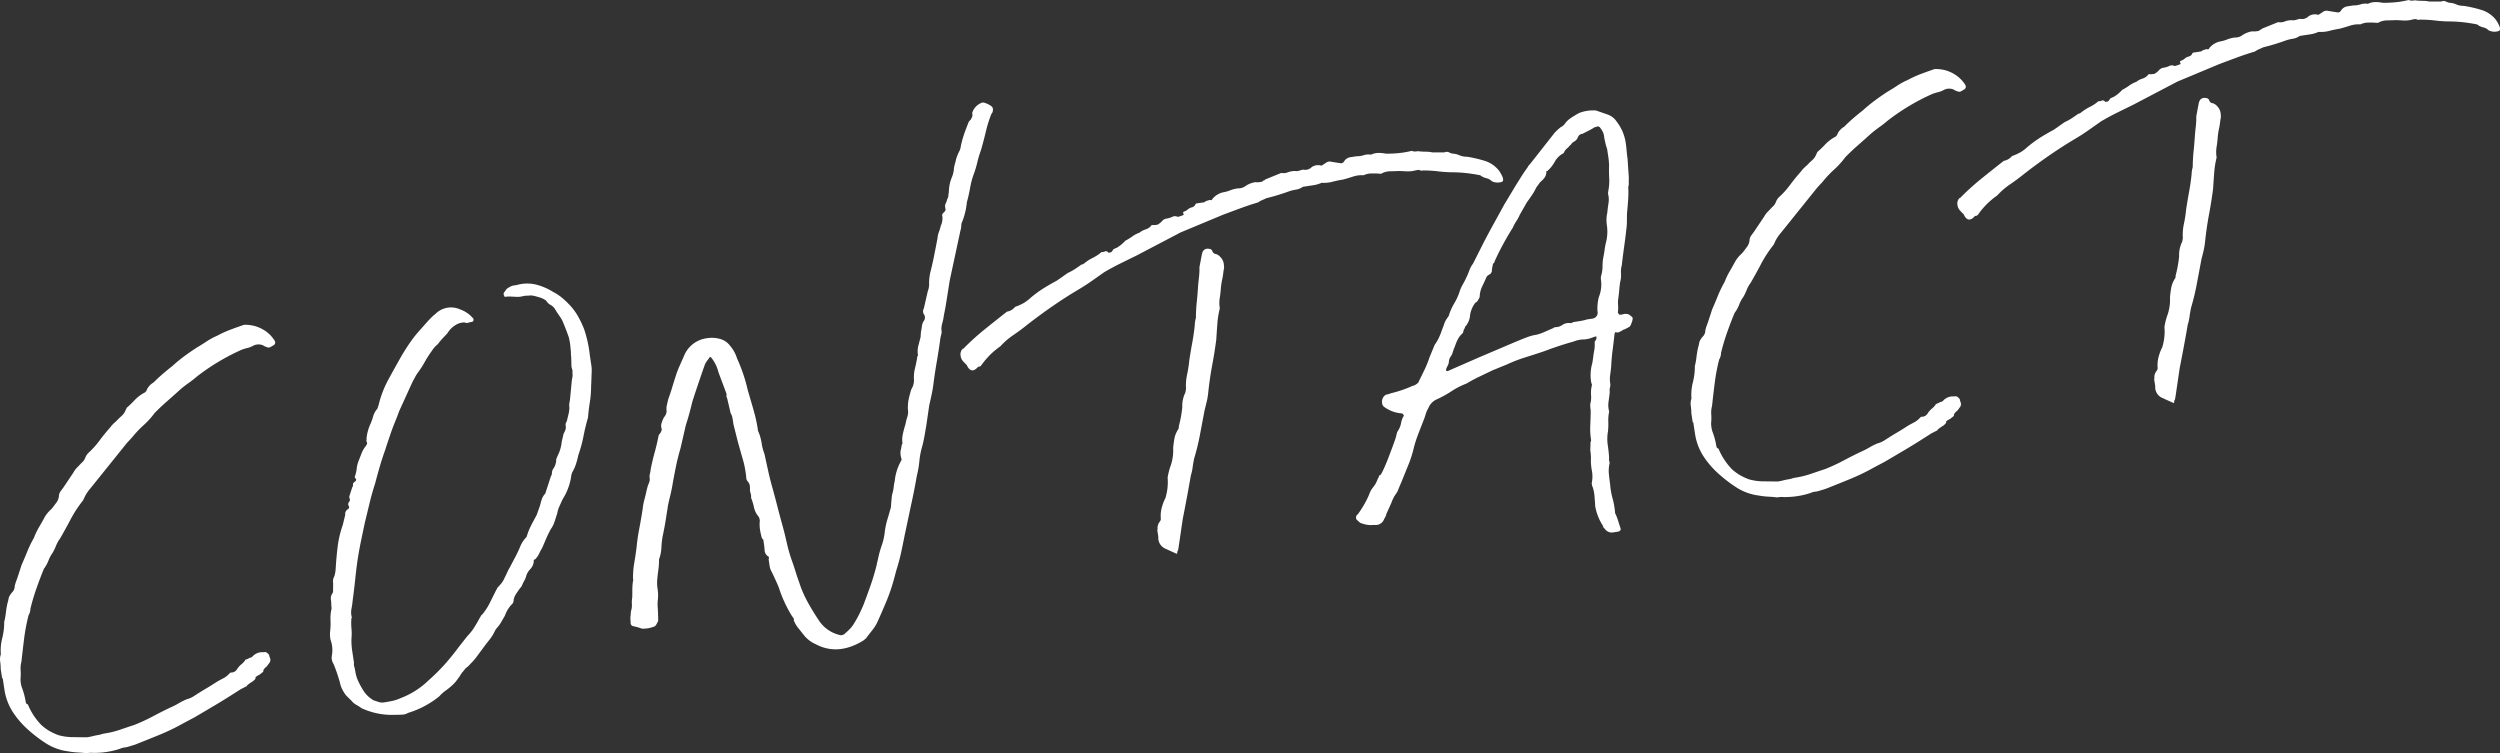
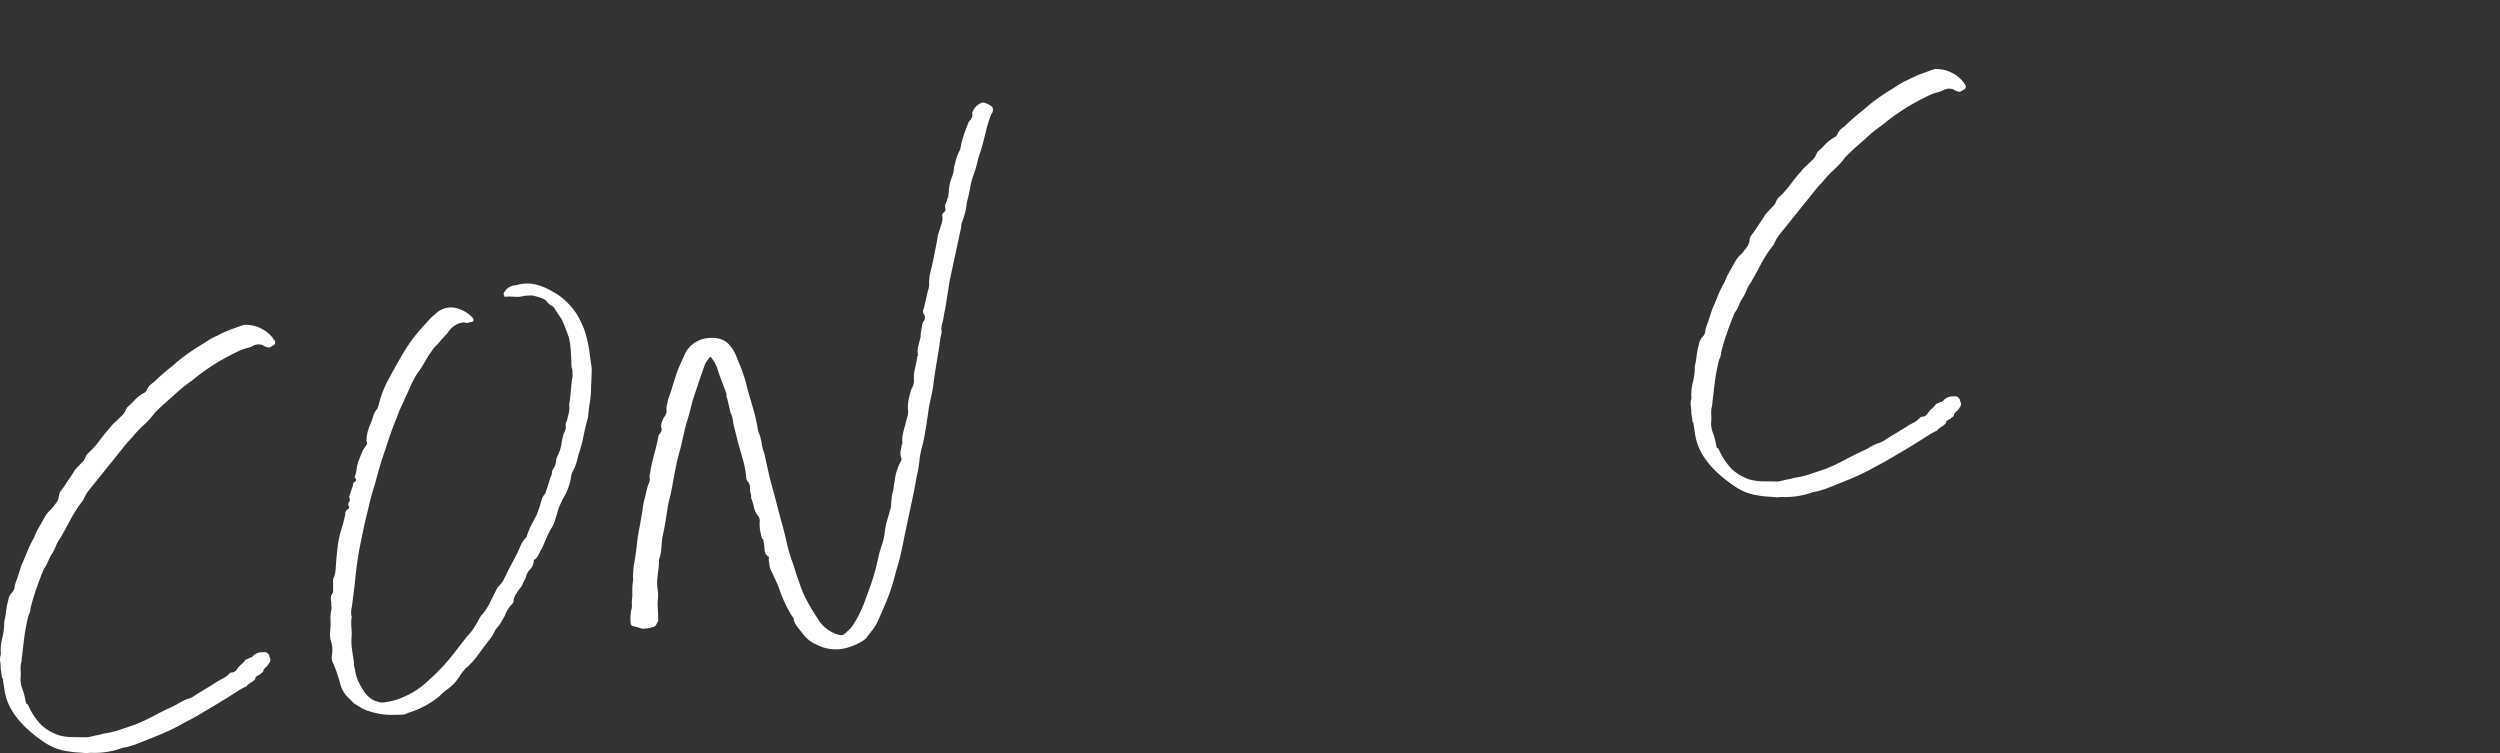
<svg xmlns="http://www.w3.org/2000/svg" id="グループ_283" data-name="グループ 283" width="497.191" height="149.813" viewBox="0 0 497.191 149.813">
  <rect x="0" y="0" width="497.191" height="149.813" fill="#333333" stroke="none" />
  <defs>
    <clipPath id="clip-path">
      <rect id="長方形_79" data-name="長方形 79" width="497.191" height="149.813" fill="#fff" />
    </clipPath>
  </defs>
  <g id="グループ_282" data-name="グループ 282" clip-path="url(#clip-path)">
    <path id="パス_145" data-name="パス 145" d="M.419,110.209l-.278-1.834a10.5,10.5,0,0,0-.108-1.507,3.077,3.077,0,0,1,.136-1.428,9.785,9.785,0,0,1,.277-3.206,12.655,12.655,0,0,0,.39-3.226,12.424,12.424,0,0,0,.322-1.748c.065-.6.168-1.216.3-1.863.052-.162.1-.346.151-.55s.092-.424.133-.665a3.606,3.606,0,0,1,.714-1.1A1.7,1.7,0,0,0,2.924,91.9a7.993,7.993,0,0,1,.309-1.044c.113-.29.222-.6.329-.929l.72-2.219q.609-1.381,1.165-2.755a21.13,21.13,0,0,1,1.3-2.659,13.587,13.587,0,0,1,1.023-2.148q.607-1.027,1.156-2.049a5.968,5.968,0,0,1,1.088-1.337,4.656,4.656,0,0,0,.6-.678l.487-.659a2.7,2.7,0,0,0,.612-1.382,1.737,1.737,0,0,1,.319-.986c.194-.265.388-.528.583-.791l2.007-3a4.106,4.106,0,0,1,.681-.926q.4-.41.911-.957a2.363,2.363,0,0,0,.728-.991,2.693,2.693,0,0,1,.615-.971,16.671,16.671,0,0,0,2.209-2.446q.974-1.318,2.175-2.674a5.239,5.239,0,0,1,.8-.882,11.4,11.4,0,0,0,.919-.9q.308-.279.618-.563a2.953,2.953,0,0,0,.584-.791l.353-.757A18.543,18.543,0,0,0,26.8,54.875a7.483,7.483,0,0,1,1.947-1.466,1.059,1.059,0,0,0,.486-.66,3.4,3.4,0,0,1,1.317-1.371q.811-.825,1.8-1.678t1.929-1.581a29.252,29.252,0,0,1,2.452-2.012q1.211-.889,2.386-1.651,1.078-.631,1.983-1.238a13.814,13.814,0,0,1,2.112-1.139,20.386,20.386,0,0,1,2.467-1.136q1.272-.483,2.5-.9a1.457,1.457,0,0,1,.8-.121,6.916,6.916,0,0,1,3.37.955,6.475,6.475,0,0,1,2.261,2.178.647.647,0,0,1-.317.986,4.217,4.217,0,0,1-.541.316.763.763,0,0,1-.7-.01,2.643,2.643,0,0,1-.756-.354,2.3,2.3,0,0,0-1.869.049,4.319,4.319,0,0,1-1.159.468,12.007,12.007,0,0,0-1.178.354,43.256,43.256,0,0,0-8.923,5.335q-.828.714-1.677,1.309t-1.677,1.308q-1.238,1.129-2.53,2.259T30.767,57.44a16.577,16.577,0,0,1-2.209,2.444,22.553,22.553,0,0,0-2.324,2.462l-1.007,1.091-7.3,9.075a7.86,7.86,0,0,0-1.052,1.565l-.356.757a24.309,24.309,0,0,0-2.476,3.774q-1,1.911-2.115,3.836a6.216,6.216,0,0,0-.783,1.41,10.957,10.957,0,0,1-.668,1.39,6.552,6.552,0,0,0-.824,1.531,7.272,7.272,0,0,1-.919,1.662q-.772,1.877-1.468,3.857T6.058,96.345a2.766,2.766,0,0,1-.382,1.347,37.83,37.83,0,0,0-.879,4.645q-.294,2.331-.536,4.595A4.972,4.972,0,0,0,4.1,108.6a10.129,10.129,0,0,1-.024,1.763,5.663,5.663,0,0,0,.241,1.6,14.434,14.434,0,0,1,.795,2.928c.047.306.191.479.431.52a12.858,12.858,0,0,0,2.738,4.158,10.044,10.044,0,0,0,1.452,1.07,11.206,11.206,0,0,0,1.894.887,10.6,10.6,0,0,0,2.813.395q1.469.015,2.876.032a11.545,11.545,0,0,0,1.139-.23c.375-.1.753-.173,1.138-.231a3.472,3.472,0,0,0,.563-.144,4.205,4.205,0,0,1,.678-.16,17.522,17.522,0,0,0,3.109-.764q1.5-.52,2.845-.958a38.3,38.3,0,0,0,3.723-1.735q1.843-.983,3.706-1.852a12.757,12.757,0,0,0,1.41-.741,12.414,12.414,0,0,1,1.526-.757,4.924,4.924,0,0,0,1.536-.7q1.173-.762,2.25-1.4t2.251-1.4c.358-.209.756-.426,1.191-.647a4.091,4.091,0,0,0,1.156-.879l.309-.282a1.355,1.355,0,0,0,1.258-.6,4.1,4.1,0,0,1,1.055-1.157,6.967,6.967,0,0,0,.5-.545c.065-.087.094-.149.087-.188s.05-.068.165-.084a2.813,2.813,0,0,0,.709-.343.938.938,0,0,0,.654-.333,2.573,2.573,0,0,1,2.107-.787l.228-.034a.668.668,0,0,1,.5.159,1.932,1.932,0,0,1,.413.406,2.631,2.631,0,0,0,.134.507,2.6,2.6,0,0,1,.136.508c.011.076,0,.117-.04.121s-.05.05-.039.125l.016.115-.681.924a2.515,2.515,0,0,0-.609.618.548.548,0,0,0-.071.3.186.186,0,0,1-.089.189c-.07.05-.28.219-.626.5q-.981.5-.838.654c.091.1-.105.35-.594.735a7.249,7.249,0,0,0-1.058.746c-.066.089-.079.129-.039.125s0,.018-.107.074-.489.249-1.144.583l-.96.613q-2.139,1.379-4.127,2.559t-4.143,2.444l-2.17,1.149a41.4,41.4,0,0,1-4.75,2.3q-2.484,1.022-4.917,1.976l-1.572.473c-.154.023-.364.053-.63.1a2.367,2.367,0,0,0-.728.227,16.189,16.189,0,0,1-5.386.814,4.676,4.676,0,0,0-1.277.078c-.558-.074-1.131-.123-1.72-.151a16.067,16.067,0,0,1-1.97-.23,10.741,10.741,0,0,1-4.274-1.521,27.575,27.575,0,0,1-3.778-2.887,17.367,17.367,0,0,1-3-3.532A11.283,11.283,0,0,1,.9,112.6l-.364-2.407Z" transform="translate(0 24.678)" fill="#fff" />
    <path id="パス_146" data-name="パス 146" d="M75.362,37.6a.246.246,0,0,0-.084-.165.237.237,0,0,1-.084-.162.748.748,0,0,1-.086-.573l.584-.791a4.457,4.457,0,0,1,1.19-.649l.8-.121a7.524,7.524,0,0,1,3.792-.105,12.05,12.05,0,0,1,3.446,1.471,9.453,9.453,0,0,1,1.625,1.044,16.2,16.2,0,0,1,1.428,1.308A11.829,11.829,0,0,1,89.8,41.221,20.617,20.617,0,0,1,91.085,43.9a24.255,24.255,0,0,1,1.141,5.218l.018.115c.115.764.209,1.376.277,1.834a6.553,6.553,0,0,1,.076,1.277c-.019.4-.036.808-.047,1.238s-.037,1.044-.074,1.829a19.707,19.707,0,0,1-.246,3.027q-.243,1.5-.361,3.043-.541,1.843-.9,3.713a26.261,26.261,0,0,1-1.018,3.729,18.113,18.113,0,0,1-.484,1.831,7.945,7.945,0,0,1-.749,1.64l-.16.492a11.034,11.034,0,0,1-.61,2.552,11.671,11.671,0,0,1-1.12,2.28c-.236.5-.456.991-.66,1.449a5.9,5.9,0,0,0-.431,1.413c-.16.492-.333,1.028-.52,1.6a5.288,5.288,0,0,1-.767,1.521c-.364.683-.664,1.295-.893,1.837s-.49,1.149-.78,1.818c-.248.429-.46.83-.638,1.209a4.386,4.386,0,0,1-.769,1.114.307.307,0,0,0-.293.395,2.5,2.5,0,0,1-.7,1.572,3.218,3.218,0,0,0-.834,1.474,4.293,4.293,0,0,1-.346.814q-.187.323-.361.7a1.79,1.79,0,0,1-.471.774q-.488.66-.817,1.178a3.588,3.588,0,0,0-.474,1.126,1.169,1.169,0,0,1-.435,1,6.263,6.263,0,0,0-1.308,2.191q-.374.643-.745,1.285a6.646,6.646,0,0,1-.876,1.186l-.291.395a8.3,8.3,0,0,1-1.123,1.871c-.461.578-.918,1.177-1.371,1.79q-.583.791-1.169,1.583a11.74,11.74,0,0,1-1.3,1.486,4.05,4.05,0,0,1-.927.843c-.194.264-.392.51-.592.735a4.64,4.64,0,0,0-.576.85l-.63.856a5.178,5.178,0,0,1-.651.745,12.028,12.028,0,0,1-1.457,1.215,7.835,7.835,0,0,0-1.343,1.2,18.306,18.306,0,0,1-6.184,3.281,2.614,2.614,0,0,1-1.178.354q-.638.036-1.343.028a14.348,14.348,0,0,1-6.765-1.321,8.72,8.72,0,0,0-1.037-.664,3.154,3.154,0,0,1-.94-.8c-.275-.269-.55-.541-.825-.812a4.424,4.424,0,0,1-.73-.945,5.48,5.48,0,0,1-.753-1.877q-.255-.9-.573-1.848c-.214-.631-.442-1.24-.686-1.831a2.348,2.348,0,0,1-.359-1.586,5.956,5.956,0,0,0-.254-3.245,6.165,6.165,0,0,1-.1-1.392,14.77,14.77,0,0,0,.1-2.475,8.424,8.424,0,0,1,.225-2.379,6.17,6.17,0,0,1-.073-.869,5.131,5.131,0,0,0-.055-.753,1.729,1.729,0,0,1,.267-1.33.782.782,0,0,0,.144-.607l.021-1.41a2.153,2.153,0,0,1,.251-1.445,7.111,7.111,0,0,0,.248-1.444q.131-2.246.392-4.4a20.269,20.269,0,0,1,1-4.253l.508-2.068a1.116,1.116,0,0,1,.531-1.136A.459.459,0,0,0,44.232,79a.662.662,0,0,1,.125-.723.788.788,0,0,0,.142-.607.735.735,0,0,1-.086-.573c.052-.163.105-.327.16-.494l.4-1.232a.717.717,0,0,0,.149-.55c-.028-.189.1-.385.382-.584s.329-.4.142-.609-.218-.395-.087-.573a9.466,9.466,0,0,0,.286-1.215,6.067,6.067,0,0,1,.385-1.7c.2-.5.409-1.039.636-1.62a5.689,5.689,0,0,1,.84-1.416c.259-.351.295-.631.107-.837a.8.8,0,0,1,.006-.353.828.828,0,0,0,0-.353,10.341,10.341,0,0,1,.3-1.51,9.281,9.281,0,0,1,.545-1.431,13.762,13.762,0,0,0,.489-1.423,3.808,3.808,0,0,1,.83-1.473l.241-.74a20.721,20.721,0,0,1,1.932-5.04q1.282-2.362,2.672-4.8.842-1.415,1.709-2.661a24.552,24.552,0,0,1,1.971-2.468c.4-.448.8-.9,1.2-1.353s.84-.908,1.316-1.371l.521-.431A4.363,4.363,0,0,1,66.466,40,5.879,5.879,0,0,1,68.8,41.525l.282.309c.058.384-.066.6-.371.643a4.318,4.318,0,0,0-.68.16.932.932,0,0,1-.714-.066,3.551,3.551,0,0,0-1.473.34A4.85,4.85,0,0,0,63.9,44.73c-.337.363-.654.706-.958,1.023A12.529,12.529,0,0,0,62,46.892a5.437,5.437,0,0,0-1.2,1.355,19.6,19.6,0,0,0-1.377,2.141,18.977,18.977,0,0,1-1.374,2.143,7.623,7.623,0,0,0-.566.906q-.274.512-.549,1.021l-2.641,5.791-.5,1.364q-.692,1.629-1.22,3.174c-.353,1.033-.715,2.12-1.088,3.271q-.578,1.612-1.039,3.2t-.906,3.3q-.643,1.974-1.109,3.92T47.458,82.5q-.41,1.94-.782,3.752t-.665,3.735q-.279,2.034-.468,3.88t-.468,3.881q-.092.952-.256,1.8a3.732,3.732,0,0,0,.087,1.745l-.1.133a12.656,12.656,0,0,0,.018,2.047,10.573,10.573,0,0,1,0,1.934,13.644,13.644,0,0,0,.136,2.442q.172,1.148.364,2.407a1.81,1.81,0,0,0,.063.811,6.859,6.859,0,0,1,.18.793,7.493,7.493,0,0,0,.607,2.077,16.127,16.127,0,0,0,1.047,1.894,5.608,5.608,0,0,0,2.049,1.916c.329.108.657.214.986.32a2.313,2.313,0,0,0,1.067.073q.915-.138,1.711-.317a7.756,7.756,0,0,0,1.56-.531,16.141,16.141,0,0,0,5.56-3.536,38.554,38.554,0,0,0,3.213-3.182q1.452-1.627,2.815-3.473l1.67-2.128a10.083,10.083,0,0,0,1.379-1.732q.568-.906,1.115-1.928a2.1,2.1,0,0,0,.188-.32.836.836,0,0,1,.3-.338,12,12,0,0,0,1.521-2.34q.626-1.265,1.258-2.535c.129-.176.189-.3.176-.379q.405-.413.8-.885a4.14,4.14,0,0,0,.657-1.094q.272-.51.489-1.013a11.232,11.232,0,0,1,.591-1.143l1.275-2.421c.3-.591.579-1.2.835-1.826a5.54,5.54,0,0,1,1.2-1.764l.159-.492a12.507,12.507,0,0,1,.821-1.941c.332-.638.685-1.295,1.049-1.978l.659-1.856c.092-.4.209-.812.343-1.224a3.078,3.078,0,0,1,.7-1.162l1.12-3.452a1.032,1.032,0,0,0,.2-.617,1.784,1.784,0,0,1,.183-.73,3.433,3.433,0,0,0,.673-1.743.715.715,0,0,1,.053-.419,3.964,3.964,0,0,0,.17-.435,7.719,7.719,0,0,0,.863-2.826c.039-.241.1-.5.172-.788s.133-.547.176-.788c.117-.254.233-.5.353-.757a1.639,1.639,0,0,0,.091-.95,1.113,1.113,0,0,1,.223-.855c.094-.4.2-.853.324-1.339a6.4,6.4,0,0,0,.194-1.436,2.547,2.547,0,0,1-.008-.821c.042-.24.083-.481.125-.722.062-.634.121-1.267.183-1.9s.12-1.267.18-1.9c.04-.24.083-.481.126-.722a2.585,2.585,0,0,0-.008-.819,1.429,1.429,0,0,0-.045-.7,3.417,3.417,0,0,1-.146-.563l-.047-1.869a5.1,5.1,0,0,1-.055-.753,5.362,5.362,0,0,0-.057-.754,13.052,13.052,0,0,0-.364-2.407q-.619-1.78-1.338-3.431c-.212-.356-.442-.714-.689-1.067s-.479-.707-.689-1.068a2.357,2.357,0,0,0-.892-.863,2.3,2.3,0,0,1-.892-.861A4.084,4.084,0,0,0,82.4,37.65q-.617-.2-1.224-.343A2.6,2.6,0,0,0,80,37.254a3.947,3.947,0,0,0-1.156.115,3.779,3.779,0,0,1-1.154.117l-1.18-.055a5.92,5.92,0,0,0-1.164.058Z" transform="translate(25.077 21.549)" fill="#fff" />
    <path id="パス_147" data-name="パス 147" d="M82.937,111.347a7.829,7.829,0,0,0-.044,1.648c.042.542.066,1.084.071,1.63a2.715,2.715,0,0,1,.019.524,2.554,2.554,0,0,0,.023.524q-.18.379-.411.766a.832.832,0,0,1-.579.439,5.758,5.758,0,0,1-2.29.346,10.058,10.058,0,0,0-1.6-.46c-.481-.084-.685-.4-.613-.965a3.674,3.674,0,0,1-.032-.991c.037-.278.065-.613.083-1.008a3.84,3.84,0,0,0,.193-1.437,6.019,6.019,0,0,1,.079-1.418c.006-.469.011-.957.011-1.466a13.051,13.051,0,0,1,.11-1.6.907.907,0,0,0,.028-.589,16.891,16.891,0,0,1,.238-3.083c.165-.963.32-2,.466-3.119.117-1.267.3-2.525.541-3.774s.46-2.512.657-3.792a11.933,11.933,0,0,1,.354-1.929c.173-.651.33-1.3.466-1.945l.223-.855a6.4,6.4,0,0,0,.3-.748,1.518,1.518,0,0,0,.068-.714,2.2,2.2,0,0,1,.042-.885,5.591,5.591,0,0,0,.155-.9q.33-1.69.787-3.342t.782-3.342a.85.85,0,0,1,.236-.387.88.88,0,0,0,.233-.387.79.79,0,0,0,.142-.609,1.743,1.743,0,0,1,0-1.172,6.593,6.593,0,0,1,.473-1.126,1.9,1.9,0,0,0,.515-1.251,3.049,3.049,0,0,1,.057-1.18c.092-.4.188-.809.283-1.215q.418-1.117.769-2.284t.751-2.4a19.959,19.959,0,0,1,.8-2.055c.32-.712.628-1.4.916-2.073a5.676,5.676,0,0,1,4.548-3.266,5.857,5.857,0,0,1,2.484.152,3.633,3.633,0,0,1,1.952,1.287,7.233,7.233,0,0,1,1.449,2.594,32.809,32.809,0,0,1,1.228,3.1,30.907,30.907,0,0,1,.887,3.148l.49,1.685q.471,1.571.868,3.033a27.174,27.174,0,0,1,.641,3.069,1.961,1.961,0,0,0,.236.783,9.968,9.968,0,0,1,.55,2.086,9.709,9.709,0,0,0,.55,2.085q.371,1.7.759,3.46t.872,3.443q.5,1.8.945,3.551t.948,3.549q.5,1.8.889,3.556a30.869,30.869,0,0,0,1,3.541q.405,1.112.749,2.232t.748,2.23a22.378,22.378,0,0,0,1.63,3.8c.651,1.193,1.376,2.392,2.185,3.6a6.807,6.807,0,0,0,4.09,3.015,1.106,1.106,0,0,0,1.245-.306,10.847,10.847,0,0,0,.974-.91,5.8,5.8,0,0,0,.827-1.122,18.939,18.939,0,0,0,.969-1.729c.269-.549.545-1.156.837-1.826q.757-1.991,1.452-3.972t1.2-4.049c.04-.241.1-.5.173-.788s.131-.549.175-.79a23.579,23.579,0,0,1,.691-2.391,11.661,11.661,0,0,0,.563-2.488,14.189,14.189,0,0,1,.5-2.48c.233-.777.474-1.614.732-2.514l.074-1.067c.028-.316.058-.631.089-.952a4.463,4.463,0,0,1,.206-.968,8.186,8.186,0,0,0,.188-1.084,7.582,7.582,0,0,1,.189-1.083,10.314,10.314,0,0,1,1.261-4.059.534.534,0,0,0,.028-.591l-.036-.228a2.858,2.858,0,0,1,0-1.525,2.141,2.141,0,0,0,.094-.541,1,1,0,0,1,.207-.56,5.31,5.31,0,0,1,.066-1.886,19.5,19.5,0,0,1,.526-1.955,10.41,10.41,0,0,1,.363-1.462,3.3,3.3,0,0,0,.12-1.542,8.137,8.137,0,0,1,.163-2.018,20.181,20.181,0,0,1,.524-1.955,3.271,3.271,0,0,0,.508-2.068,7.379,7.379,0,0,1,.212-2.083c.168-.689.317-1.4.442-2.119-.023-.152,0-.252.071-.3s.094-.149.071-.3a4.356,4.356,0,0,1,.084-1.771q.223-.855.443-1.709l.074-1.067a8.184,8.184,0,0,0,.186-1.083,2.625,2.625,0,0,1,.322-.986,1.181,1.181,0,0,0,.152-1.314,1.122,1.122,0,0,1-.076-1.277l.775-3.4a3.694,3.694,0,0,0,.269-1.33,9.92,9.92,0,0,1,.225-2.379q.442-1.707.775-3.4t.659-3.383a4.383,4.383,0,0,1,.277-1.272,10.732,10.732,0,0,0,.392-1.292,3.453,3.453,0,0,0,.3-1.92q-.168-.325.354-.756c.27-.275.35-.523.24-.74a2.02,2.02,0,0,1-.008-.821,4.965,4.965,0,0,0,.418-1.118,1.056,1.056,0,0,0,.2-.617,2.061,2.061,0,0,1,.084-.6,10.2,10.2,0,0,1,.2-1.787,8.193,8.193,0,0,1,.4-1.233,6.436,6.436,0,0,0,.382-1.347,5.027,5.027,0,0,1,.18-1.141c.1-.367.2-.751.293-1.159a9.3,9.3,0,0,1,.6-1.5,2.567,2.567,0,0,0,.319-.987,18.891,18.891,0,0,1,.677-2.5q.408-1.175.921-2.426a1.714,1.714,0,0,1,.3-.338.626.626,0,0,0,.186-.322c.074-.011.162-.218.256-.625l-.068-.458a3.144,3.144,0,0,1,1.918-2.049.941.941,0,0,1,.591.028,4.535,4.535,0,0,1,1.266.63.8.8,0,0,1,.351.767,1.284,1.284,0,0,1-.337.872,26.868,26.868,0,0,0-1.1,3.566c-.285,1.215-.61,2.437-.968,3.663a18.605,18.605,0,0,0-.7,2.334,19.663,19.663,0,0,1-.7,2.334,15.884,15.884,0,0,0-.746,2.808,27.933,27.933,0,0,1-.633,2.794,13.829,13.829,0,0,1-.937,3.892,1.808,1.808,0,0,0-.173.787,2.928,2.928,0,0,1-.155.9l-2.133,9.933-.84,5.286-.33,1.691a11.009,11.009,0,0,1-.34,1.635,4,4,0,0,0-.094,1.714c-.04.24-.1.5-.172.787a5.838,5.838,0,0,0-.155.9q-.279,2.037-.623,4.02T137.8,68q-.15,1.313-.388,2.462t-.521,2.365l-.575,3.954c-.125.723-.248,1.445-.374,2.167s-.29,1.45-.49,2.185a15.485,15.485,0,0,0-.518,2.774,19.889,19.889,0,0,1-.5,2.891q-.248,1.442-.547,2.954t-.647,3.086l-1.232,5.814q-.33,1.692-.709,3.447c-.252,1.172-.568,2.334-.937,3.483l-.524,1.955a35.872,35.872,0,0,1-1.466,4.265q-.859,2.066-1.826,4.2a8.959,8.959,0,0,1-1.044,1.623q-.59.733-1.177,1.526l-.52.431q-5.042,3.108-9.5.735a6.162,6.162,0,0,1-2.394-1.866c-.385-.487-.749-.94-1.084-1.36a6.128,6.128,0,0,1-.874-1.508.5.5,0,0,0-.07-.46c-.1-.139-.2-.28-.3-.422a25.191,25.191,0,0,1-2.62-5.7q-.554-1.323-1.4-3.069a3.24,3.24,0,0,1-.411-1.169c-.063-.419-.129-.861-.2-1.319.107-.327.076-.518-.087-.573a1.564,1.564,0,0,1-.707-1.182q-.044-.7-.149-1.384l-.123-.8c-.175-.128-.27-.231-.28-.309a13.794,13.794,0,0,1-.375-1.7,7.059,7.059,0,0,1-.029-1.754,2,2,0,0,0-.238-.783,4.1,4.1,0,0,1-.924-1.853,10.644,10.644,0,0,0-.581-1.9,2.041,2.041,0,0,0-.065-.812,3.932,3.932,0,0,1-.16-.678,5.117,5.117,0,0,0-.024-.934,1.86,1.86,0,0,0-.351-.767,1.137,1.137,0,0,1-.351-.767,19.172,19.172,0,0,0-.66-3.593q-.5-1.741-1.005-3.541l-.882-3.5c-.057-.384-.115-.764-.172-1.146a3.116,3.116,0,0,0-.4-1.112L96.7,71.4a.637.637,0,0,1-.126-.448,1.881,1.881,0,0,0-.013-.468l-1.576-4.216a7.563,7.563,0,0,0-1.366-2.84c-.2-.282-.358-.3-.476-.045q-.194.265-.439.594a4.291,4.291,0,0,0-.421.707q-.658,1.86-1.264,3.65T89.777,72.1q-.289,1.214-.589,2.316t-.7,2.332l-1.062,4.614c-.361,1.228-.668,2.447-.913,3.656s-.476,2.416-.683,3.619q-.187,1.085-.44,2.119c-.173.691-.324,1.36-.46,2q-.233,1.561-.476,3.061T83.866,98.9a18.442,18.442,0,0,0-.243,2.264,7.584,7.584,0,0,1-.473,2.3,12.315,12.315,0,0,1-.115,1.952c-.092.68-.17,1.335-.228,1.97a7.982,7.982,0,0,0,.065,1.983,8.14,8.14,0,0,1,.065,1.983" transform="translate(47.91 7.793)" fill="#fff" />
-     <path id="パス_148" data-name="パス 148" d="M147.417,38.8l.458-.07q.228-.034.5-.545a1.819,1.819,0,0,1,.651-.333,6.986,6.986,0,0,0,1.777-1.44,11.448,11.448,0,0,0,1.394-.855,5.393,5.393,0,0,1,1.411-.741,3.663,3.663,0,0,1,1.249-.659,2.345,2.345,0,0,0,1.214-.887,2.489,2.489,0,0,0,.819-.006l.343-.052a3.571,3.571,0,0,0,.889-.72,1.451,1.451,0,0,1,.923-.49,4.12,4.12,0,0,0,1.118-.346,1.115,1.115,0,0,1,1.058.016,6.277,6.277,0,0,0,1.225-.419c-.21-.359-.186-.578.076-.657a1.775,1.775,0,0,0,.7-.4,1.872,1.872,0,0,1,.761-.408,1.157,1.157,0,0,0,.643-.39c.117-.252.214-.384.293-.395s.15-.024.227-.036l1.376-.207a1.427,1.427,0,0,1,.769-.351.5.5,0,0,1,.458-.07c.163.053.3-.047.422-.3a3.9,3.9,0,0,1,2.039-1.246,6.477,6.477,0,0,0,1.406-.388A6.832,6.832,0,0,1,173.144,26a2.506,2.506,0,0,0,1.358-.324,4.924,4.924,0,0,1,2.091-.9l.7.011.575-.087a.66.66,0,0,0,.421-.3c.087.066.2.011.329-.165l3.2-1.306a2.387,2.387,0,0,0,1.385-.151,3.8,3.8,0,0,1,1.727-.2,4.131,4.131,0,0,0,.678-.162,3.76,3.76,0,0,1,.565-.144,1.81,1.81,0,0,0,1.685-.489,2.21,2.21,0,0,1,1.949-.295c.356-.21.678-.414.96-.615a1.238,1.238,0,0,1,1.033-.157l1.921.3a.781.781,0,0,0,.634-.448,1.77,1.77,0,0,1,1.175-.762c.458-.07.877-.133,1.259-.193a4.487,4.487,0,0,0,1.434-.215,3.063,3.063,0,0,1,1.447-.1,3.3,3.3,0,0,1,1.474-.342,6.352,6.352,0,0,1,1.428.136,21.676,21.676,0,0,0,2.679-.112,18.346,18.346,0,0,0,2.51-.439,1.832,1.832,0,0,0,1.183.057,12.613,12.613,0,0,0,1.6.11,6.21,6.21,0,0,1,1.371.144l2.342,0a1.066,1.066,0,0,1,.811-.065,4.627,4.627,0,0,0,.748.3,3.635,3.635,0,0,1,1.4.317,3.554,3.554,0,0,0,1.512.3,25.759,25.759,0,0,1,3.4.775,5.847,5.847,0,0,1,3,2.007q1.209,1.814.625,2.191a2.59,2.59,0,0,1-2.065-.1,2.192,2.192,0,0,0-1.088-.6,2.9,2.9,0,0,1-1.2-.581c-.889-.176-1.767-.317-2.643-.419a27.16,27.16,0,0,0-2.722-.175,24.893,24.893,0,0,1-3.017-.188,24.136,24.136,0,0,0-3.132-.172c-.068.089-.306.047-.722-.126l-.575.087a5.572,5.572,0,0,1-1.785.212c-.589-.029-1.083-.05-1.474-.07q-1.049.044-1.926.057a3.693,3.693,0,0,0-1.743.5,15.715,15.715,0,0,0-1.886-.066,3.676,3.676,0,0,0-1.586.356,5.422,5.422,0,0,0-2.072.256c-.67.217-1.342.419-2.018.6q-.92.138-2.046.424a6.833,6.833,0,0,1-2.2.217,6.254,6.254,0,0,1-1.685.489q-.915.141-2.062.312a3.091,3.091,0,0,1-1.322.552,8.62,8.62,0,0,0-1.358.322q-1.114.405-2.232.748c-.745.231-1.536.448-2.363.651-.217.112-.473.23-.767.351a4.59,4.59,0,0,0-.864.482q-1.685.49-3.57,1.185t-3.443,1.283l-8.381,3.494-8.8,4.613q-1.746.852-3.273,1.609T146.6,42.674l-2.436,1.717q-1.168.823-2.454,1.6-2.692,1.58-5.4,3.454t-5.118,3.763Q129.94,54.22,128.5,55.2a14.3,14.3,0,0,0-2.539,2.2,16.947,16.947,0,0,0-1.929,1.583,17.3,17.3,0,0,0-1.842,2.154.661.661,0,0,1-.652.333q-1.4,1.617-2.282-.358a8.549,8.549,0,0,1-.837-.871,1.972,1.972,0,0,1-.374-.94,1.546,1.546,0,0,1,.38-1.347c-.011-.074.031-.081.115-.018a49.817,49.817,0,0,1,4.176-3.8q2.136-1.731,4.55-3.619a2.624,2.624,0,0,0,1.614-.947,10.313,10.313,0,0,0,1.758-.793,8.248,8.248,0,0,0,1.262-.955,22.7,22.7,0,0,1,2.582-1.913q1.231-.772,2.748-1.589l2.12-1.492a10.443,10.443,0,0,0,1.353-.732q.585-.381,1.436-.979c.086.065.3-.045.652-.335a8.885,8.885,0,0,1,1.606-1,8,8,0,0,0,1.7-1.138.879.879,0,0,0,.631-.1.519.519,0,0,1,.681.249m9.8,55.487-.034-.23a.509.509,0,0,1,.023-.238.8.8,0,0,0,0-.351,2.153,2.153,0,0,1,.513-1.251.929.929,0,0,0,.128-.723,6.651,6.651,0,0,1,.22-2.025,9.618,9.618,0,0,1,.714-1.866,10.661,10.661,0,0,0,.442-4.053,13.029,13.029,0,0,1,.667-2.562,9.461,9.461,0,0,0,.434-3.349q.087-.949.246-1.853a4.989,4.989,0,0,1,.723-1.809.779.779,0,0,0,.141-.607,22.8,22.8,0,0,0,.706-3.858,5.906,5.906,0,0,1,.617-2.907l.125-.722a10.23,10.23,0,0,1,.214-2.845,25.194,25.194,0,0,0,.443-2.881q.294-1.918.588-3.488t.486-3.357a6.517,6.517,0,0,1,.236-1.559,30.25,30.25,0,0,1,.17-3.132q.167-1.607.267-3.265c.06-.633.123-1.249.191-1.845a13.378,13.378,0,0,0,.073-1.829l.458-2.413c.152-1.039.72-1.437,1.693-1.194.254.12.39.254.413.408s.168.325.432.52a1.847,1.847,0,0,1,1.152.647,2.4,2.4,0,0,1,.719,1.649,2.3,2.3,0,0,1-.074,1.065,14.178,14.178,0,0,1-.264,1.74,13.966,13.966,0,0,0-.264,1.74c-.049.712-.126,1.368-.228,1.97a6.4,6.4,0,0,0,.016,2.047,18.026,18.026,0,0,0-.484,3q-.117,1.542-.218,3.2-.325,2.513-.811,5.1t-.777,5.335a13.883,13.883,0,0,1-.3,1.863c-.142.607-.29,1.2-.437,1.766q-.456,2.413-.91,4.826a46.766,46.766,0,0,1-1.157,4.747q-.206.969-.314,1.8a8.73,8.73,0,0,1-.348,1.576q-.75,4.334-1.617,8.685l-.806,5.514-.125.722a.655.655,0,0,0-.16.494c.023.154-.047.2-.212.149l-2.14-.965a2.344,2.344,0,0,1-1.411-2.366Z" transform="translate(72.998 11.462)" fill="#fff" />
-     <path id="パス_149" data-name="パス 149" d="M220.824,26.1a9.778,9.778,0,0,1,.029,1.754,2.043,2.043,0,0,1-.089.952,19.108,19.108,0,0,1-.021,2.582q-.095,1.306-.23,2.732c-.008.469-.013.96-.013,1.466a12.358,12.358,0,0,1-.11,1.6q-.2,1.789-.453,3.585t-.453,3.585a4.936,4.936,0,0,0-.159,1.665,5.009,5.009,0,0,1-.162,1.665c-.081.482-.142.981-.181,1.494s-.1,1.05-.167,1.607a5.824,5.824,0,0,0-.07,1.476,7.944,7.944,0,0,1-.055,1.591.1.1,0,0,1,.134.1c.023.154.071.225.149.214a1.414,1.414,0,0,0,.753-.057,1.468,1.468,0,0,1,.754-.055.958.958,0,0,1,.626.257,2.523,2.523,0,0,1,.542.5,2.227,2.227,0,0,1-.163.846,3.323,3.323,0,0,1-.395.879,6.438,6.438,0,0,1-.7.4,2.812,2.812,0,0,1-.717.285.788.788,0,0,1-.539.316.764.764,0,0,1-.736.17c-.209-.086-.327.032-.358.346q-.2,1.789-.39,3.226t-.278,3.206q-.09.954-.207,1.73a5.654,5.654,0,0,0,.023,1.7,1.935,1.935,0,0,1-.06.772,2.225,2.225,0,0,0-.042.885c-.06.634-.139,1.274-.238,1.911a4.81,4.81,0,0,0,.123,1.975,8.137,8.137,0,0,0-.172,1.96,15.715,15.715,0,0,1-.058,1.942,8.553,8.553,0,0,0-.052,2.763q.2,1.321.275,2.6a1.206,1.206,0,0,0,.04.639.815.815,0,0,1,.019.524,6.686,6.686,0,0,0-.107,2.009c.065.693.146,1.347.238,1.957a14.976,14.976,0,0,0,.5,2.913,15.281,15.281,0,0,1,.5,2.915,8.94,8.94,0,0,1,.56,1.379q.228.728.447,1.4c.233.51.044.814-.566.906l-1.031.155a1.734,1.734,0,0,1-1.529-.824.769.769,0,0,1-.317-.537,10.494,10.494,0,0,1-1.525-3.871c-.039-.775-.094-1.512-.159-2.2a6.479,6.479,0,0,0-.466-1.921l-.07-.458a6.182,6.182,0,0,0,.039-2.468,10.511,10.511,0,0,1-.193-2.433,9,9,0,0,0-.128-1.622l.037-1.3a.709.709,0,0,1,.055-.418.707.707,0,0,0,.053-.418,14.077,14.077,0,0,1-.146-2.908c.05-.947.078-1.926.081-2.944a5.544,5.544,0,0,1-.076-1.277,5.084,5.084,0,0,0,.149-1.724,6.328,6.328,0,0,1,.133-1.835.515.515,0,0,0,0-.409,1.3,1.3,0,0,1-.118-.393,8.66,8.66,0,0,1,.248-3.789l.172-1.2c.071-.557.141-1,.21-1.321a6.552,6.552,0,0,0,.078-1.419.561.561,0,0,1,.112-.427,1.638,1.638,0,0,0,.227-.443c.026-.316,0-.469-.07-.458a5.429,5.429,0,0,0-.67.218,5.272,5.272,0,0,1-1.876.4,5.3,5.3,0,0,0-1.873.4q-2.814.777-5.917,1.95-1.9.638-3.745,1.211a29.585,29.585,0,0,0-3.708,1.44l-2.76,1.12q-1.423.685-2.679,1.285T188.582,67.9a14.869,14.869,0,0,0-2.938,1.5,21.654,21.654,0,0,1-2.92,1.615A3.218,3.218,0,0,0,181,72.8,5.2,5.2,0,0,0,180.476,74a10.216,10.216,0,0,1-.406,1.175c-.452,1.164-.787,2.034-1.012,2.616s-.418,1.117-.575,1.61-.314,1.044-.456,1.651a25.057,25.057,0,0,1-.791,2.523l-1.622,4q-.437,1.005-.6,1.439a3.105,3.105,0,0,1-.364.7c-.129.176-.273.393-.429.651a8.73,8.73,0,0,0-.57,1.259l-.966,2.138a2.726,2.726,0,0,1-.435,1A1.8,1.8,0,0,1,170.209,96a4.9,4.9,0,0,1-2.263-.244,1.449,1.449,0,0,1-.906-.565.731.731,0,0,1-.078-1.279,20.015,20.015,0,0,0,1.24-1.887,18.8,18.8,0,0,0,.992-1.966,5.616,5.616,0,0,1,.531-1.135c.129-.176.244-.33.341-.463s.209-.283.338-.461a5.733,5.733,0,0,0,.532-1.135,1.184,1.184,0,0,0,.227-.445.749.749,0,0,1,.126-.312q.153.214.643-.8t1-2.319c.34-.871.659-1.72.965-2.549s.482-1.322.537-1.487a9.321,9.321,0,0,0,.262-.978,2.256,2.256,0,0,1,.393-.88,4.148,4.148,0,0,0,.5-1.364,4.048,4.048,0,0,1,.5-1.364c.065-.087.05-.183-.042-.286a2.008,2.008,0,0,0-.274-.252,7,7,0,0,1-1.445-.249,7.12,7.12,0,0,1-2.023-.982,1.1,1.1,0,0,1-.5-.981,1.545,1.545,0,0,1,.824-1.531,2.915,2.915,0,0,0,.9-.254,23.641,23.641,0,0,0,4.349-1.478,1.848,1.848,0,0,0,.767-.351c.282-.2.418-.335.406-.413q.629-1.265,1.209-2.468a19.554,19.554,0,0,0,.979-2.434l1.029-2.5a8.309,8.309,0,0,0,.84-1.416,12.6,12.6,0,0,0,.594-1.5c.173-.414.324-.829.46-1.241a4.453,4.453,0,0,1,.685-1.275c.194-.264.285-.432.274-.51a11.241,11.241,0,0,1,1.055-2.329,11.45,11.45,0,0,0,1.054-2.327,7.243,7.243,0,0,1,.612-1.382c.246-.427.49-.893.727-1.4s.437-.982.6-1.439a5.366,5.366,0,0,1,.735-1.342l1.533-3.044q1.08-2.156,2.276-4.329t2.387-4.349l2.25-3.739q.566-.9,1.133-1.813t1.246-1.829a2.084,2.084,0,0,1,.487-.66l4.915-6.254a10.539,10.539,0,0,1,1.235-1.125,2.021,2.021,0,0,0,.83-.711,4.617,4.617,0,0,1,1.18-1.117c.461-.3.979-.617,1.559-.939a7.276,7.276,0,0,1,2.845-.547,1.847,1.847,0,0,1,.837.107l2.106.736a3.472,3.472,0,0,1,1.733,1.379,8.945,8.945,0,0,1,1.8,4.182c.083.536.144,1.073.188,1.612s.105,1.081.186,1.614ZM194.167,43.616l.018.115c-.194.264-.3.358-.309.282-.042.241-.087.465-.134.665a5.138,5.138,0,0,0-.1.893,1.047,1.047,0,0,1-.545.67,1.09,1.09,0,0,0-.56.552Q192.1,47.8,191.7,48.62a4.97,4.97,0,0,0-.476,1.889.964.964,0,0,1-.259.625,1.088,1.088,0,0,1-.6.677,5.389,5.389,0,0,0-1.046,2.387,4.034,4.034,0,0,1-.835,2.234c-.141.1-.206.189-.194.265a.328.328,0,0,1-.081.246,1.01,1.01,0,0,0-.215.5,1.041,1.041,0,0,1-.217.5,4.063,4.063,0,0,0-.932,1.2,9.755,9.755,0,0,0-.555,1.372,6.866,6.866,0,0,0-.3.749c-.079.246-.172.536-.28.863a6.4,6.4,0,0,0-.379.584,1.9,1.9,0,0,0-.231.8,1.973,1.973,0,0,1-.23.8,4.06,4.06,0,0,0-.346.812l.034.23.246.081,6.157-2.692,6.828-2.908,1.324-.552c.589-.244,1.159-.468,1.716-.67a9.121,9.121,0,0,1,1.748-.439,11.334,11.334,0,0,0,1.669-.605c.511-.233,1.06-.471,1.649-.719a.473.473,0,0,1,.325-.165,2.509,2.509,0,0,0,1.457-.455,2.291,2.291,0,0,1,1.588-.358.916.916,0,0,0,.557-.2l1.374-.209a9.929,9.929,0,0,0,1.358-.32l1.031-.157a1.189,1.189,0,0,0,1.1-1.222l-.036-.23a9.131,9.131,0,0,1,.272-2.853,6.719,6.719,0,0,0,.416-3.462,2.005,2.005,0,0,1,.091-.952,6.621,6.621,0,0,0,.223-1.617,12.089,12.089,0,0,1,.11-1.6c.138-.644.238-1.248.311-1.806a14.1,14.1,0,0,1,.33-1.691,8.61,8.61,0,0,0,.107-3.18,6.737,6.737,0,0,1-.068-1.22,6.292,6.292,0,0,1,.162-1.254q.087-.952.24-1.911a4.387,4.387,0,0,0-.107-1.861.511.511,0,0,1,.023-.238.518.518,0,0,0,.023-.236,10.172,10.172,0,0,0,.2-2.551c-.049-.814-.057-1.651-.031-2.517a13.533,13.533,0,0,0-.136-1.678q-.112-.743-.251-1.662A11.082,11.082,0,0,1,216.208,20c-.108-.455-.2-.91-.265-1.368a2.565,2.565,0,0,0-.236-.783,6.152,6.152,0,0,0-.464-.751q-.316-.539-.969-.206a.693.693,0,0,0-.443.185c-.358.212-.7.4-1.025.565s-.707.363-1.143.583a1.031,1.031,0,0,0-.9.664,1.688,1.688,0,0,1-.748.876,1.418,1.418,0,0,0-.521.431,1.821,1.821,0,0,1-.4.413,2.8,2.8,0,0,1-.458.481,2.642,2.642,0,0,0-.455.477l-.275.51a4.178,4.178,0,0,0-1.74,1.67,6.932,6.932,0,0,1-1.474,1.865l-.113.018a.1.1,0,0,0-.1.133,1.972,1.972,0,0,1-.351,1.165,4.982,4.982,0,0,1-.861.892c-.129.178-.259.353-.387.529s-.261.353-.388.526a11.484,11.484,0,0,1-.834,1.474q-.481.719-1.062,1.51L199.206,34.3a7.675,7.675,0,0,1-.688,1.275,7.711,7.711,0,0,0-.685,1.275,57,57,0,0,0-3.133,5.631Z" transform="translate(103.055 8.387)" fill="#fff" />
    <path id="パス_150" data-name="パス 150" d="M208.16,78.78l-.277-1.835a10.707,10.707,0,0,0-.112-1.505,3.055,3.055,0,0,1,.136-1.428,9.8,9.8,0,0,1,.278-3.208,12.633,12.633,0,0,0,.39-3.224,12.462,12.462,0,0,0,.32-1.748q.1-.893.306-1.863c.052-.163.1-.346.151-.55s.091-.424.133-.665a3.613,3.613,0,0,1,.712-1.1,1.7,1.7,0,0,0,.468-1.185,7.558,7.558,0,0,1,.309-1.042c.112-.29.222-.6.329-.929l.72-2.219q.612-1.381,1.164-2.755a21.246,21.246,0,0,1,1.3-2.659,13.671,13.671,0,0,1,1.025-2.148q.6-1.027,1.154-2.049a5.974,5.974,0,0,1,1.089-1.337,4.659,4.659,0,0,0,.6-.678l.487-.659a2.718,2.718,0,0,0,.612-1.382,1.732,1.732,0,0,1,.317-.986l.583-.791,2.009-3a4.14,4.14,0,0,1,.68-.924q.405-.41.911-.958a2.352,2.352,0,0,0,.73-.989,2.718,2.718,0,0,1,.613-.973,16.4,16.4,0,0,0,2.209-2.444q.974-1.318,2.175-2.674a5.323,5.323,0,0,1,.8-.884,11.088,11.088,0,0,0,.918-.9c.207-.188.413-.374.618-.563a2.919,2.919,0,0,0,.584-.791l.354-.757a18.784,18.784,0,0,0,1.586-1.528,7.522,7.522,0,0,1,1.947-1.468,1.059,1.059,0,0,0,.486-.659,3.4,3.4,0,0,1,1.316-1.371q.813-.828,1.8-1.68c.656-.568,1.3-1.092,1.928-1.58a29.532,29.532,0,0,1,2.454-2.012q1.211-.889,2.384-1.651,1.08-.631,1.983-1.238a14.035,14.035,0,0,1,2.112-1.141,20.743,20.743,0,0,1,2.467-1.135q1.272-.483,2.5-.9a1.459,1.459,0,0,1,.8-.121,6.905,6.905,0,0,1,3.368.955,6.51,6.51,0,0,1,2.264,2.177.646.646,0,0,1-.322.986,3.969,3.969,0,0,1-.537.317.758.758,0,0,1-.7-.011,2.52,2.52,0,0,1-.756-.354,2.3,2.3,0,0,0-1.869.049,4.261,4.261,0,0,1-1.161.469,11.942,11.942,0,0,0-1.175.354,43.182,43.182,0,0,0-8.924,5.335q-.83.714-1.678,1.309c-.563.4-1.125.835-1.675,1.308q-1.238,1.126-2.53,2.259t-2.515,2.373a16.659,16.659,0,0,1-2.209,2.444,22.7,22.7,0,0,0-2.323,2.462l-1.008,1.091-7.3,9.075a8.065,8.065,0,0,0-1.054,1.565l-.353.757a24.321,24.321,0,0,0-2.478,3.774q-1,1.911-2.115,3.836a6.233,6.233,0,0,0-.782,1.408,11.093,11.093,0,0,1-.668,1.392,6.435,6.435,0,0,0-.824,1.531,7.157,7.157,0,0,1-.921,1.662Q215.7,58.883,215,60.865a42.209,42.209,0,0,0-1.206,4.051,2.746,2.746,0,0,1-.38,1.347,37.842,37.842,0,0,0-.879,4.645q-.294,2.331-.537,4.595a5.012,5.012,0,0,0-.159,1.665,10.3,10.3,0,0,1-.026,1.763,5.792,5.792,0,0,0,.243,1.6,14.539,14.539,0,0,1,.795,2.928c.047.306.191.479.43.52a12.833,12.833,0,0,0,2.739,4.158,10.12,10.12,0,0,0,1.45,1.07,11.267,11.267,0,0,0,1.894.887,10.61,10.61,0,0,0,2.815.393q1.469.015,2.876.034a11.1,11.1,0,0,0,1.139-.231c.375-.094.754-.172,1.138-.23a3.417,3.417,0,0,0,.562-.144,4.226,4.226,0,0,1,.68-.16,17.54,17.54,0,0,0,3.108-.764q1.505-.52,2.845-.958a37.95,37.95,0,0,0,3.723-1.735c1.23-.655,2.462-1.271,3.706-1.852a13.22,13.22,0,0,0,1.411-.741,12.184,12.184,0,0,1,1.526-.757,4.979,4.979,0,0,0,1.536-.7q1.173-.762,2.25-1.4c.717-.421,1.465-.885,2.251-1.4.358-.209.756-.426,1.19-.647a4.075,4.075,0,0,0,1.157-.879l.309-.282a1.35,1.35,0,0,0,1.256-.6,4.15,4.15,0,0,1,1.057-1.156,7.332,7.332,0,0,0,.5-.545c.063-.087.094-.151.087-.189s.049-.066.162-.083a2.736,2.736,0,0,0,.711-.343.942.942,0,0,0,.655-.333,2.569,2.569,0,0,1,2.106-.787l.231-.036a.678.678,0,0,1,.494.16,1.969,1.969,0,0,1,.413.406,2.33,2.33,0,0,0,.136.507,2.82,2.82,0,0,1,.133.508q.017.114-.039.121c-.04.006-.052.05-.04.125l.016.115-.678.923a2.466,2.466,0,0,0-.61.62.548.548,0,0,0-.071.3.188.188,0,0,1-.091.189q-.1.075-.626.5-.978.5-.838.654c.092.1-.105.35-.592.735a7.315,7.315,0,0,0-1.06.746c-.065.089-.079.129-.039.123s0,.019-.107.074-.489.251-1.143.583l-.96.615q-2.136,1.379-4.127,2.559t-4.143,2.444l-2.17,1.149a41.7,41.7,0,0,1-4.752,2.3q-2.484,1.022-4.917,1.976l-1.568.473-.633.094a2.351,2.351,0,0,0-.725.228,16.2,16.2,0,0,1-5.388.814,4.655,4.655,0,0,0-1.277.076c-.56-.073-1.133-.121-1.724-.149a16.44,16.44,0,0,1-1.968-.23,10.767,10.767,0,0,1-4.276-1.521,27.654,27.654,0,0,1-3.774-2.887,17.317,17.317,0,0,1-3-3.532,11.294,11.294,0,0,1-1.576-4.216l-.366-2.407Z" transform="translate(128.486 5.239)" fill="#fff" />
-     <path id="パス_151" data-name="パス 151" d="M269.908,20.267l.458-.07c.152-.023.32-.2.5-.545a1.785,1.785,0,0,1,.652-.332,6.919,6.919,0,0,0,1.775-1.442,11.015,11.015,0,0,0,1.394-.855,5.4,5.4,0,0,1,1.413-.741,3.632,3.632,0,0,1,1.249-.657,2.348,2.348,0,0,0,1.214-.887,2.538,2.538,0,0,0,.819-.008l.345-.052a3.557,3.557,0,0,0,.887-.72,1.462,1.462,0,0,1,.921-.49,4.053,4.053,0,0,0,1.12-.345,1.115,1.115,0,0,1,1.059.015,6.313,6.313,0,0,0,1.225-.419c-.21-.358-.186-.578.078-.657a1.777,1.777,0,0,0,.7-.4,1.869,1.869,0,0,1,.759-.409,1.153,1.153,0,0,0,.644-.39c.117-.252.215-.384.293-.395s.151-.024.227-.034l1.376-.209a1.427,1.427,0,0,1,.769-.351.5.5,0,0,1,.458-.07c.162.055.3-.045.422-.3a3.906,3.906,0,0,1,2.038-1.246,6.375,6.375,0,0,0,1.408-.388,6.832,6.832,0,0,1,1.521-.406,2.5,2.5,0,0,0,1.358-.324,4.967,4.967,0,0,1,2.089-.9l.7.011.575-.087a.659.659,0,0,0,.422-.3c.087.066.2.011.329-.165l3.2-1.3a2.371,2.371,0,0,0,1.384-.152,3.8,3.8,0,0,1,1.727-.2,3.918,3.918,0,0,0,.677-.162,3.875,3.875,0,0,1,.566-.144,1.808,1.808,0,0,0,1.685-.489,2.216,2.216,0,0,1,1.949-.295c.356-.21.68-.414.96-.615A1.243,1.243,0,0,1,314.3,2.18l1.921.3a.779.779,0,0,0,.635-.447,1.772,1.772,0,0,1,1.175-.764l1.259-.191a4.525,4.525,0,0,0,1.432-.217,3.05,3.05,0,0,1,1.449-.1A3.275,3.275,0,0,1,323.64.416a6.235,6.235,0,0,1,1.426.136A22.328,22.328,0,0,0,327.745.44,18.417,18.417,0,0,0,330.257,0a1.82,1.82,0,0,0,1.183.057,12.319,12.319,0,0,0,1.6.11,6.184,6.184,0,0,1,1.369.144l2.345,0a1.052,1.052,0,0,1,.809-.063,4.716,4.716,0,0,0,.748.3,3.576,3.576,0,0,1,1.4.317,3.551,3.551,0,0,0,1.51.3,25.979,25.979,0,0,1,3.4.775,5.84,5.84,0,0,1,3,2.009q1.211,1.811.625,2.191a2.593,2.593,0,0,1-2.065-.1,2.205,2.205,0,0,0-1.088-.6,2.9,2.9,0,0,1-1.2-.581c-.889-.176-1.767-.317-2.643-.419a27.16,27.16,0,0,0-2.722-.175,24.893,24.893,0,0,1-3.017-.188,24.426,24.426,0,0,0-3.132-.172c-.068.089-.306.047-.722-.125l-.575.087a5.621,5.621,0,0,1-1.787.21L327.818,4q-1.049.044-1.928.057a3.687,3.687,0,0,0-1.742.5,15.716,15.716,0,0,0-1.886-.066,3.7,3.7,0,0,0-1.586.356,5.458,5.458,0,0,0-2.072.256q-1.005.328-2.018.6-.92.138-2.046.426a6.835,6.835,0,0,1-2.2.215,6.18,6.18,0,0,1-1.685.489q-.915.141-2.062.312a3.091,3.091,0,0,1-1.322.552,8.893,8.893,0,0,0-1.358.322q-1.114.405-2.232.748c-.746.231-1.536.448-2.363.652-.217.11-.473.228-.767.35a4.75,4.75,0,0,0-.866.482c-1.122.327-2.314.723-3.569,1.186s-2.408.89-3.443,1.282L284.3,16.214,275.5,20.827q-1.748.855-3.273,1.61t-3.143,1.706q-1.27.893-2.436,1.717c-.779.547-1.594,1.081-2.455,1.6q-2.692,1.58-5.4,3.454t-5.116,3.763q-1.253,1.01-2.688,1.991a14.223,14.223,0,0,0-2.539,2.2,15.208,15.208,0,0,0-3.771,3.737.661.661,0,0,1-.652.332q-1.393,1.619-2.282-.358a8.38,8.38,0,0,1-.837-.871,1.957,1.957,0,0,1-.374-.939,1.548,1.548,0,0,1,.38-1.348c-.011-.074.031-.079.115-.016a49.314,49.314,0,0,1,4.176-3.8q2.134-1.731,4.55-3.619a2.624,2.624,0,0,0,1.614-.947,10.107,10.107,0,0,0,1.756-.793,7.981,7.981,0,0,0,1.262-.953,23.088,23.088,0,0,1,2.583-1.915q1.231-.772,2.748-1.589l2.12-1.492a10.666,10.666,0,0,0,1.353-.732c.39-.252.869-.581,1.436-.979.086.065.3-.045.651-.333a8.9,8.9,0,0,1,1.607-1.005,7.932,7.932,0,0,0,1.7-1.136.876.876,0,0,0,.63-.1.52.52,0,0,1,.683.249m9.8,55.487-.034-.23a.524.524,0,0,1,.021-.236.778.778,0,0,0,0-.353,2.133,2.133,0,0,1,.515-1.249.945.945,0,0,0,.126-.723,6.658,6.658,0,0,1,.22-2.026,9.56,9.56,0,0,1,.715-1.866,10.724,10.724,0,0,0,.44-4.053,13.027,13.027,0,0,1,.667-2.562,9.42,9.42,0,0,0,.432-3.349q.09-.949.246-1.853a5.03,5.03,0,0,1,.724-1.808.785.785,0,0,0,.142-.609,23.093,23.093,0,0,0,.706-3.858,5.926,5.926,0,0,1,.615-2.907l.126-.722a10.292,10.292,0,0,1,.214-2.845,25.56,25.56,0,0,0,.444-2.881q.294-1.918.586-3.488c.2-1.044.354-2.164.487-3.355a6.426,6.426,0,0,1,.236-1.559,30.715,30.715,0,0,1,.168-3.133q.168-1.607.269-3.263.09-.952.189-1.847a13.111,13.111,0,0,0,.074-1.827l.456-2.415c.154-1.037.722-1.436,1.695-1.193.253.118.392.254.413.406a.959.959,0,0,0,.43.521,1.849,1.849,0,0,1,1.154.646,2.391,2.391,0,0,1,.717,1.649,2.29,2.29,0,0,1-.073,1.067,14.149,14.149,0,0,1-.264,1.738,14.344,14.344,0,0,0-.265,1.742,19.025,19.025,0,0,1-.228,1.968,6.448,6.448,0,0,0,.016,2.047,18.074,18.074,0,0,0-.482,3.006q-.119,1.542-.22,3.2-.323,2.51-.809,5.1t-.777,5.333a14.1,14.1,0,0,1-.3,1.863c-.142.607-.29,1.2-.437,1.766q-.456,2.416-.91,4.828A46.407,46.407,0,0,1,287,61.171c-.136.646-.241,1.249-.312,1.8a8.885,8.885,0,0,1-.348,1.578q-.75,4.331-1.615,8.683l-.808,5.514-.125.722a.655.655,0,0,0-.16.494c.023.154-.049.2-.212.149l-2.14-.965a2.342,2.342,0,0,1-1.411-2.365Z" transform="translate(148.759)" fill="#fff" />
  </g>
</svg>